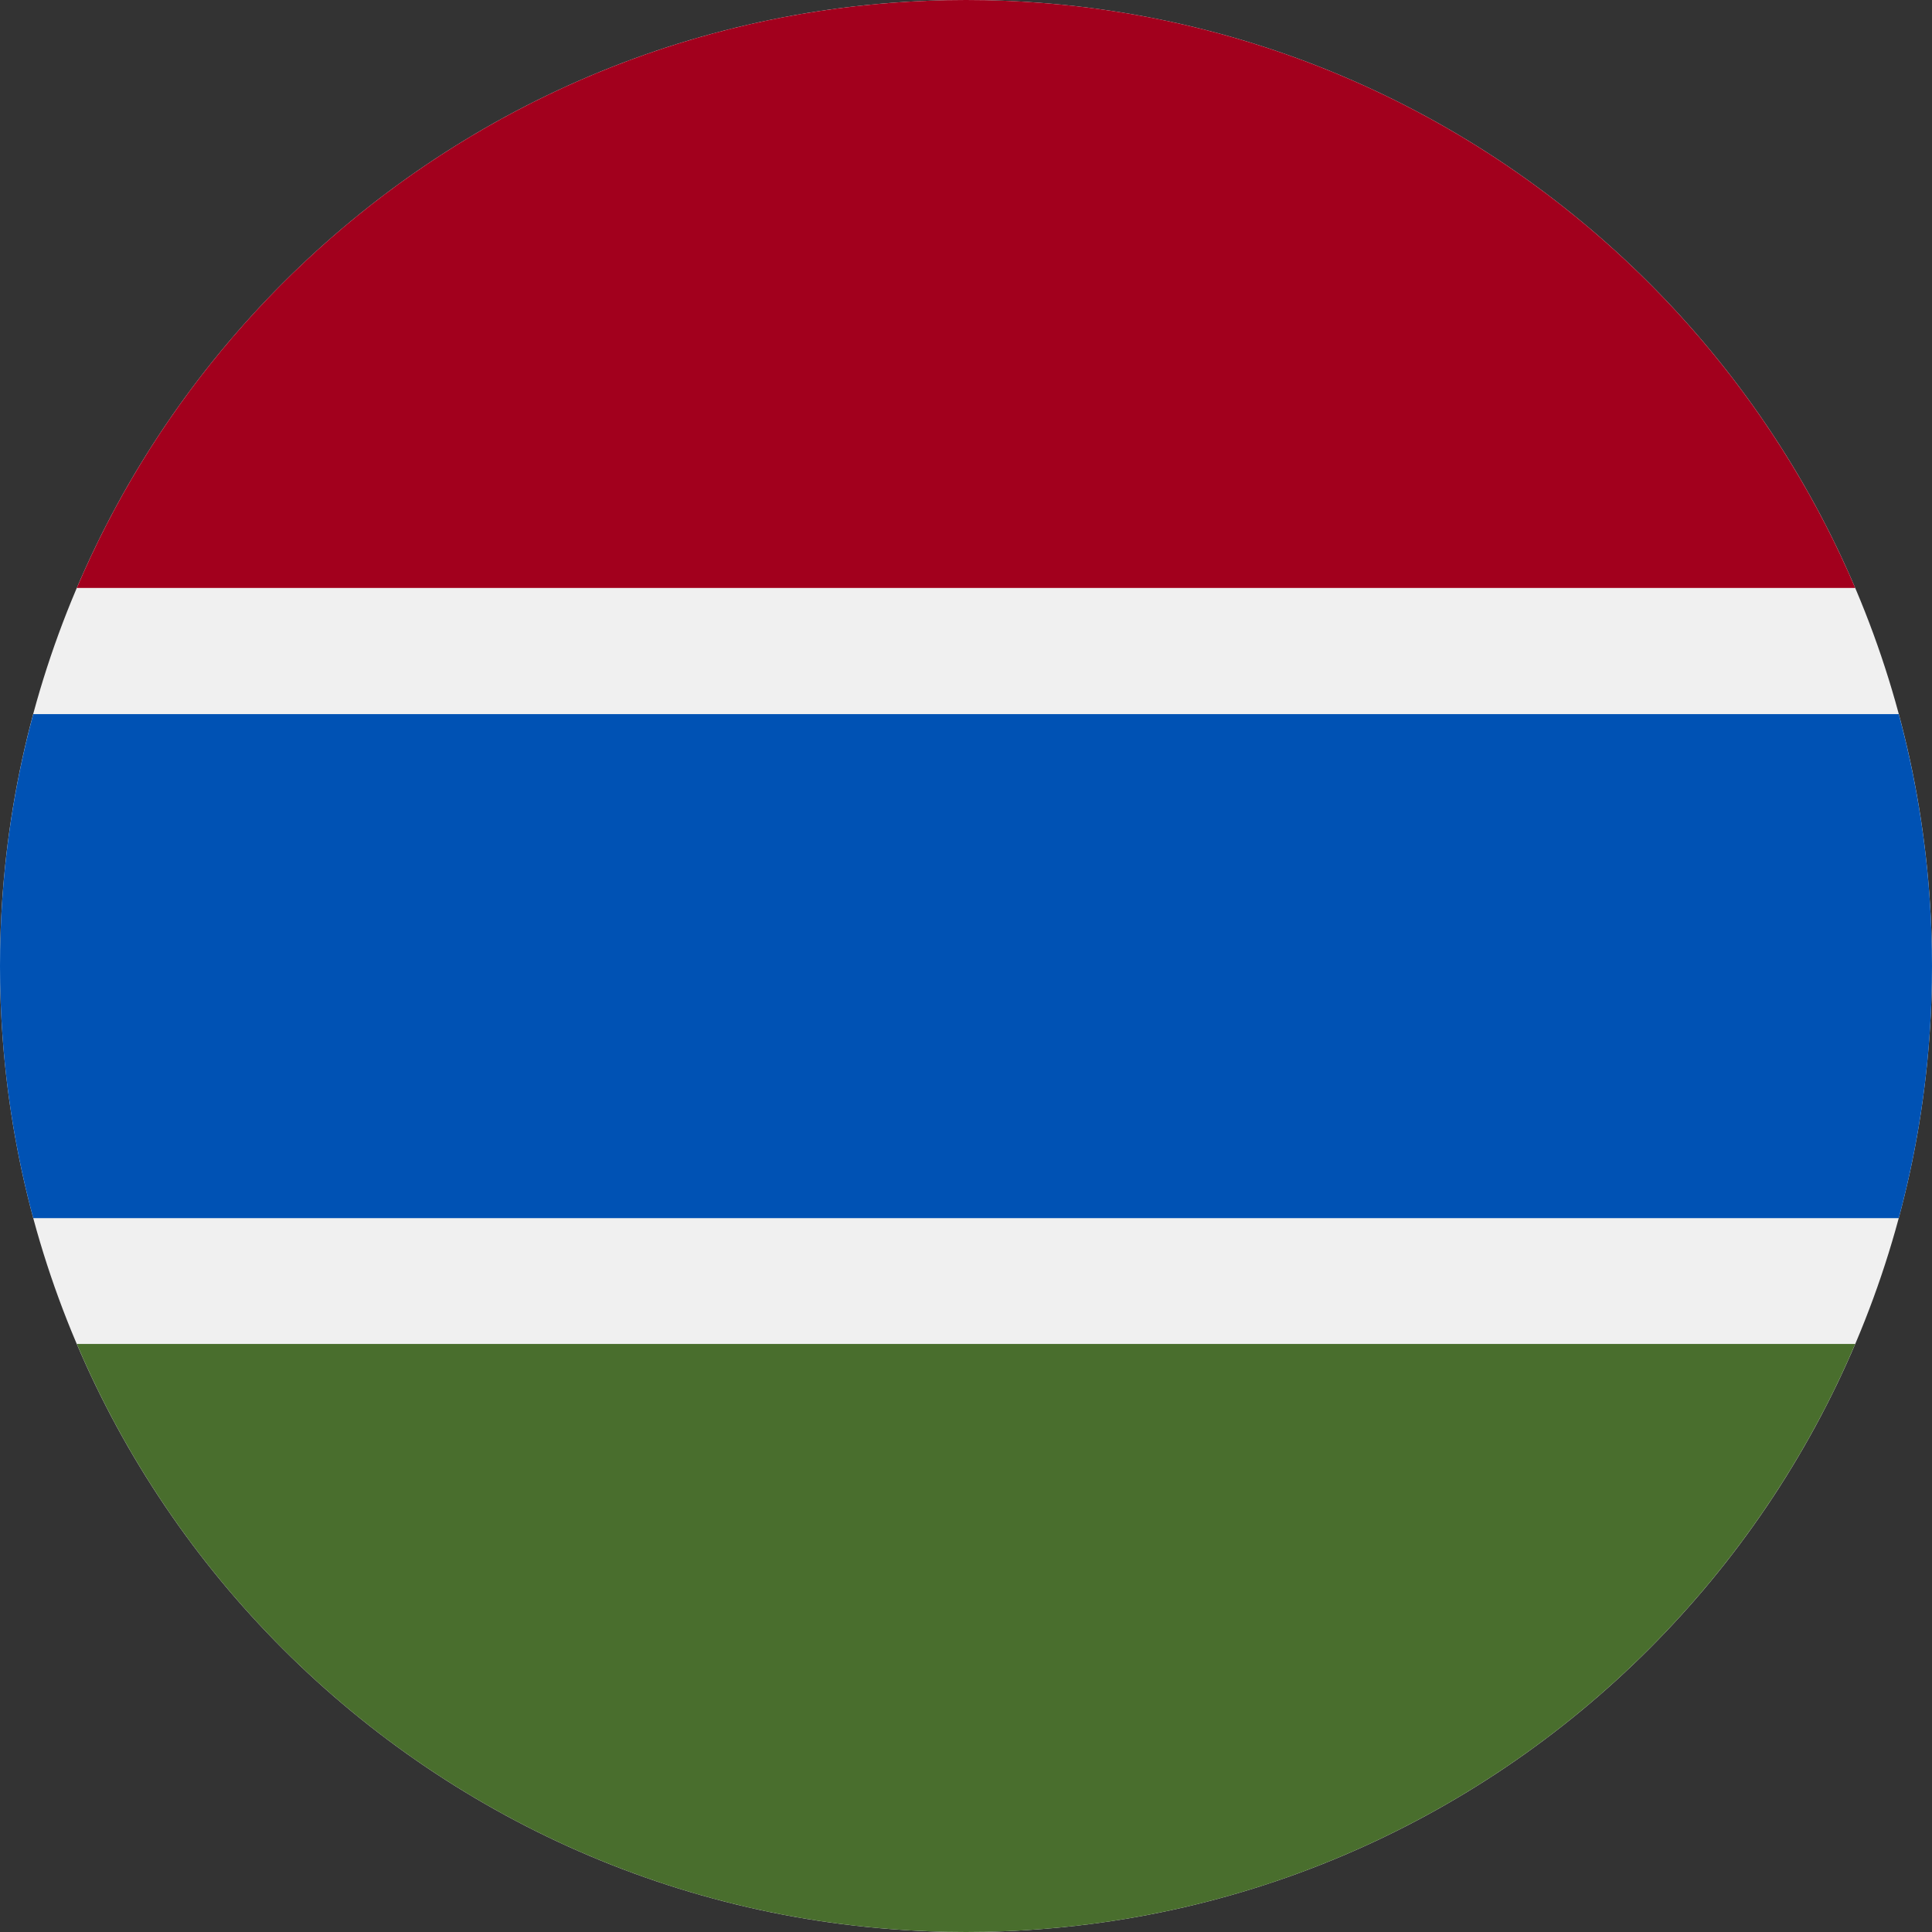
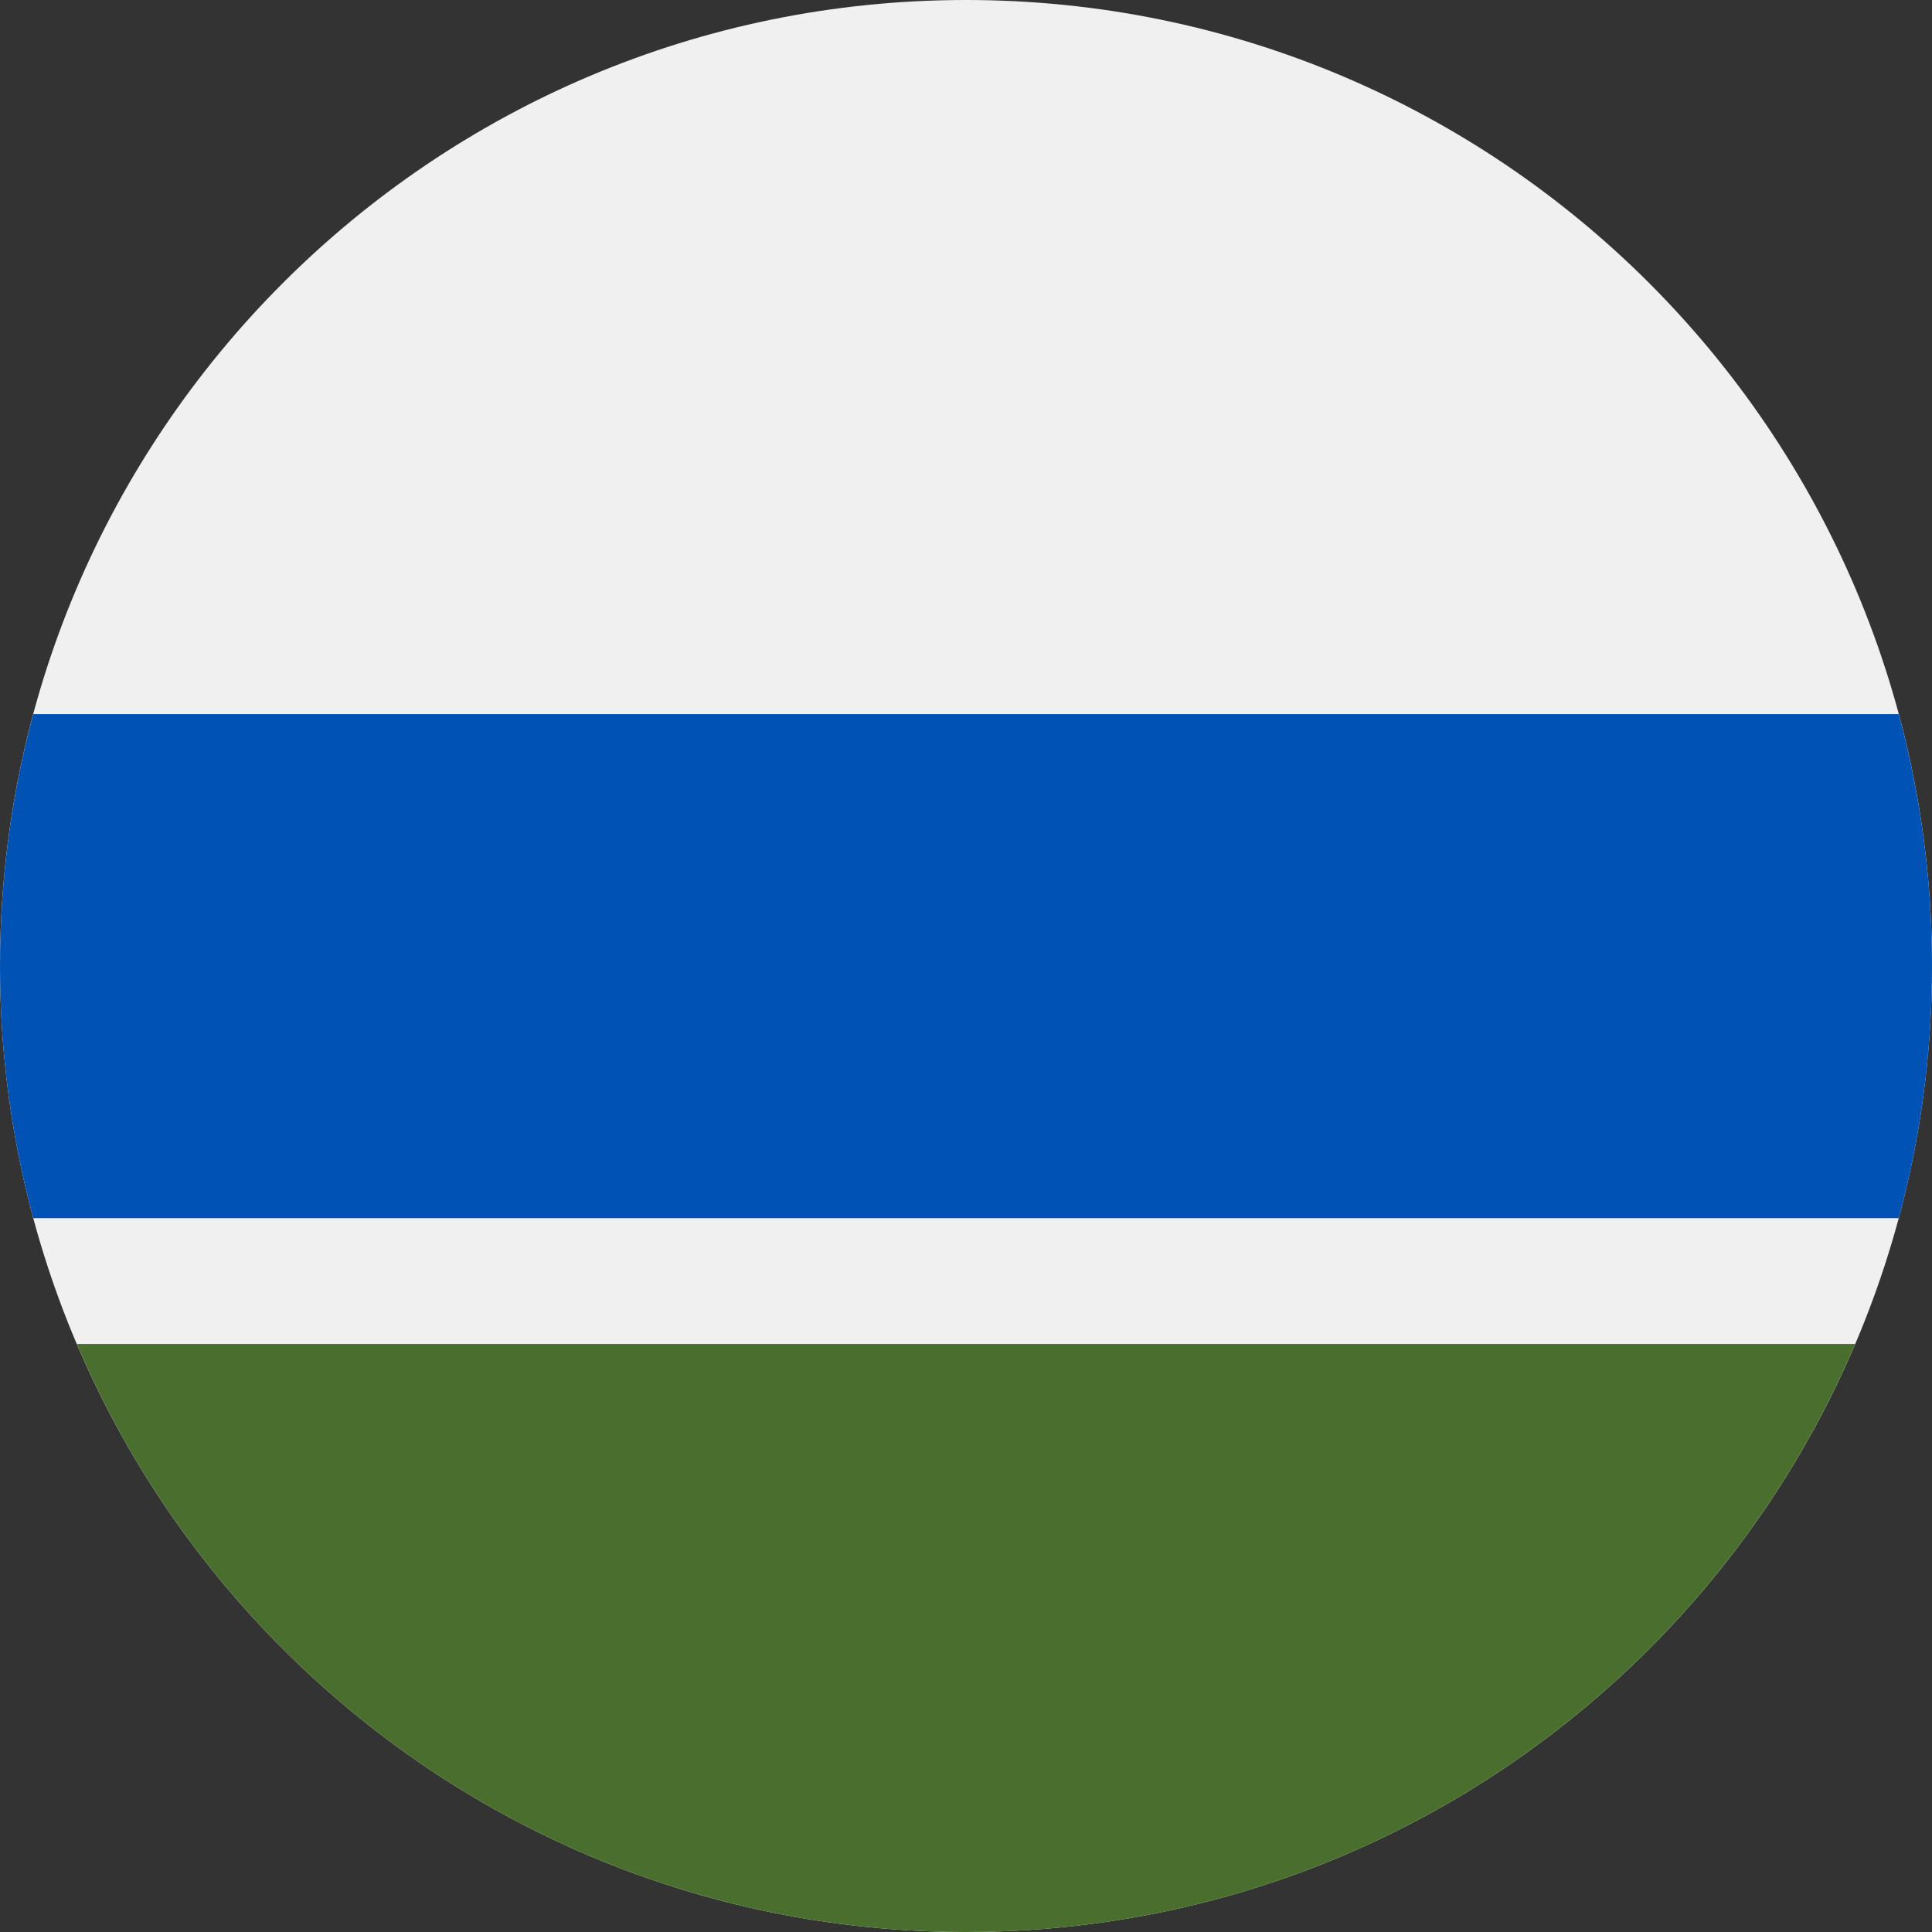
<svg xmlns="http://www.w3.org/2000/svg" width="24" height="24" viewBox="0 0 24 24" fill="none">
  <rect x="0" y="0" width="24" height="24" fill="#333333" stroke="none" />
  <g clip-path="url(#clip0_2082_19730)">
    <path d="M12 24C18.627 24 24 18.627 24 12C24 5.373 18.627 0 12 0C5.373 0 0 5.373 0 12C0 18.627 5.373 24 12 24Z" fill="#F0F0F0" />
-     <path d="M12 0C7.039 0 2.781 3.011 0.954 7.304H23.046C21.218 3.011 16.961 0 12 0Z" fill="#A2001D" />
    <path d="M12 24C16.961 24 21.218 20.989 23.046 16.695H0.954C2.781 20.989 7.039 24 12 24Z" fill="#496E2D" />
    <path d="M23.587 8.871H0.413C0.144 9.869 0 10.918 0 12.002C0 13.085 0.144 14.134 0.413 15.132H23.587C23.856 14.134 24 13.085 24 12.002C24 10.918 23.856 9.869 23.587 8.871Z" fill="#0052B4" />
  </g>
  <defs>
    <clipPath id="clip0_2082_19730">
      <rect width="24" height="24" fill="white" />
    </clipPath>
  </defs>
</svg>